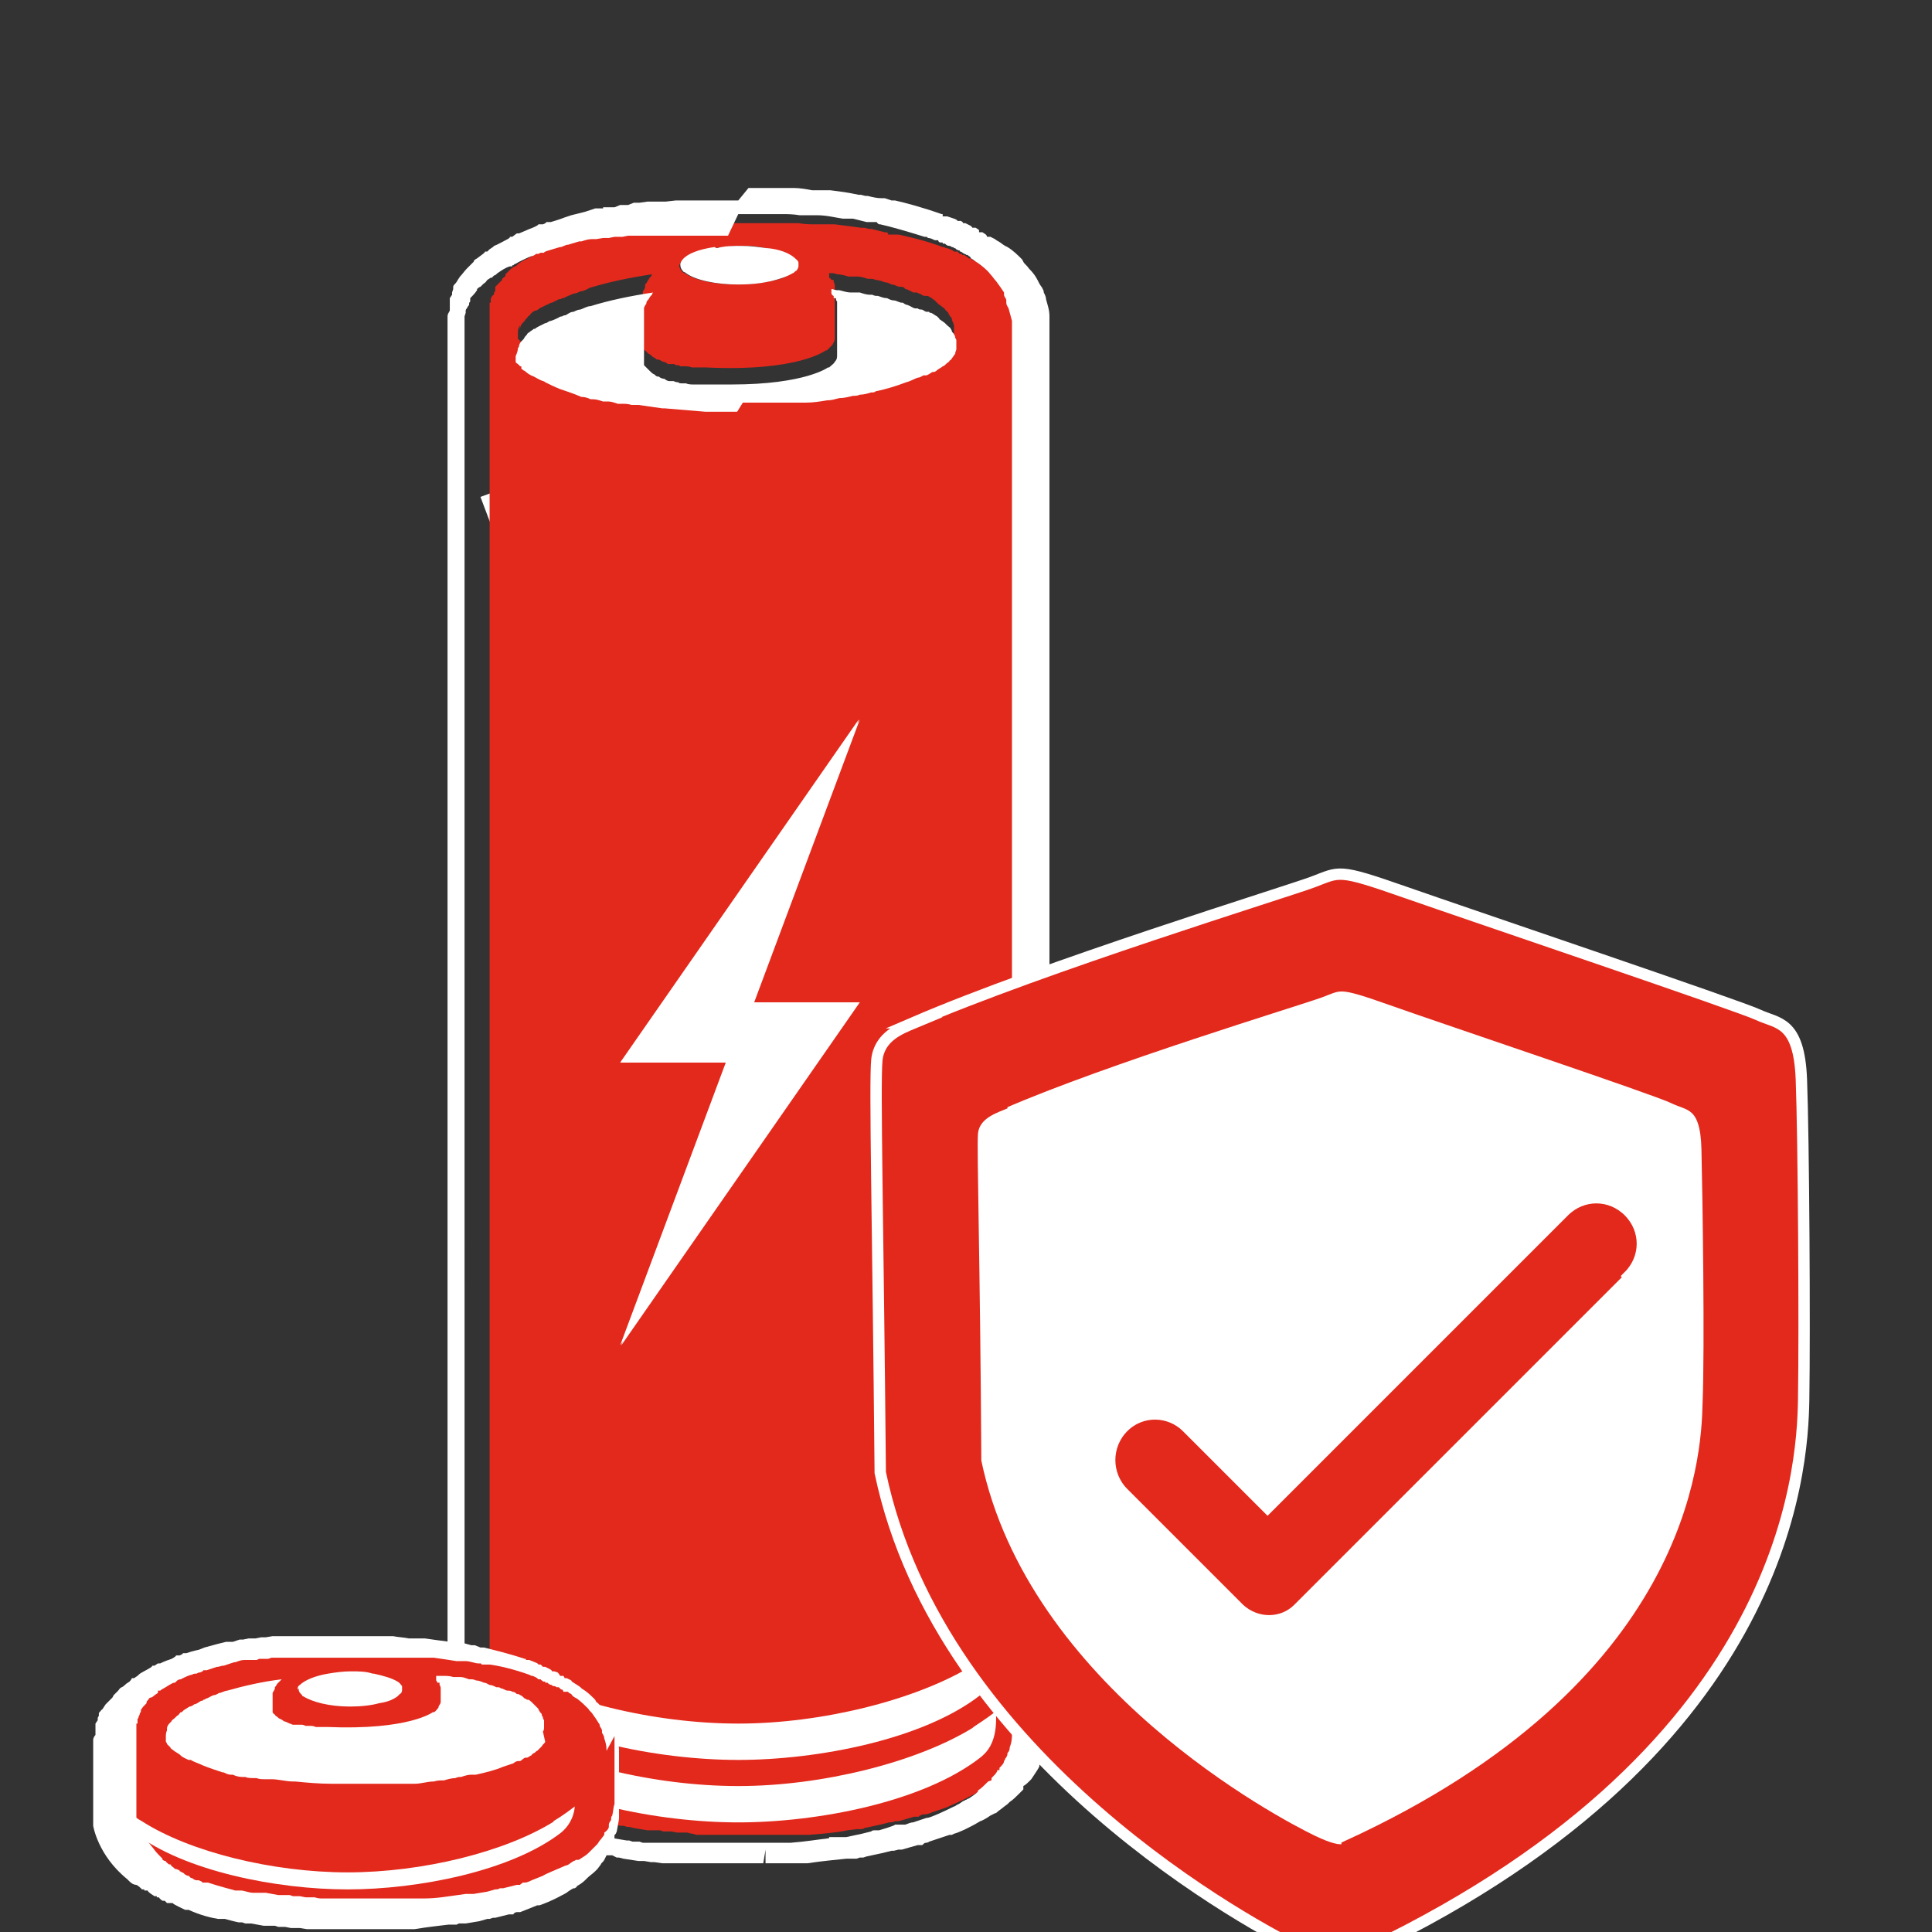
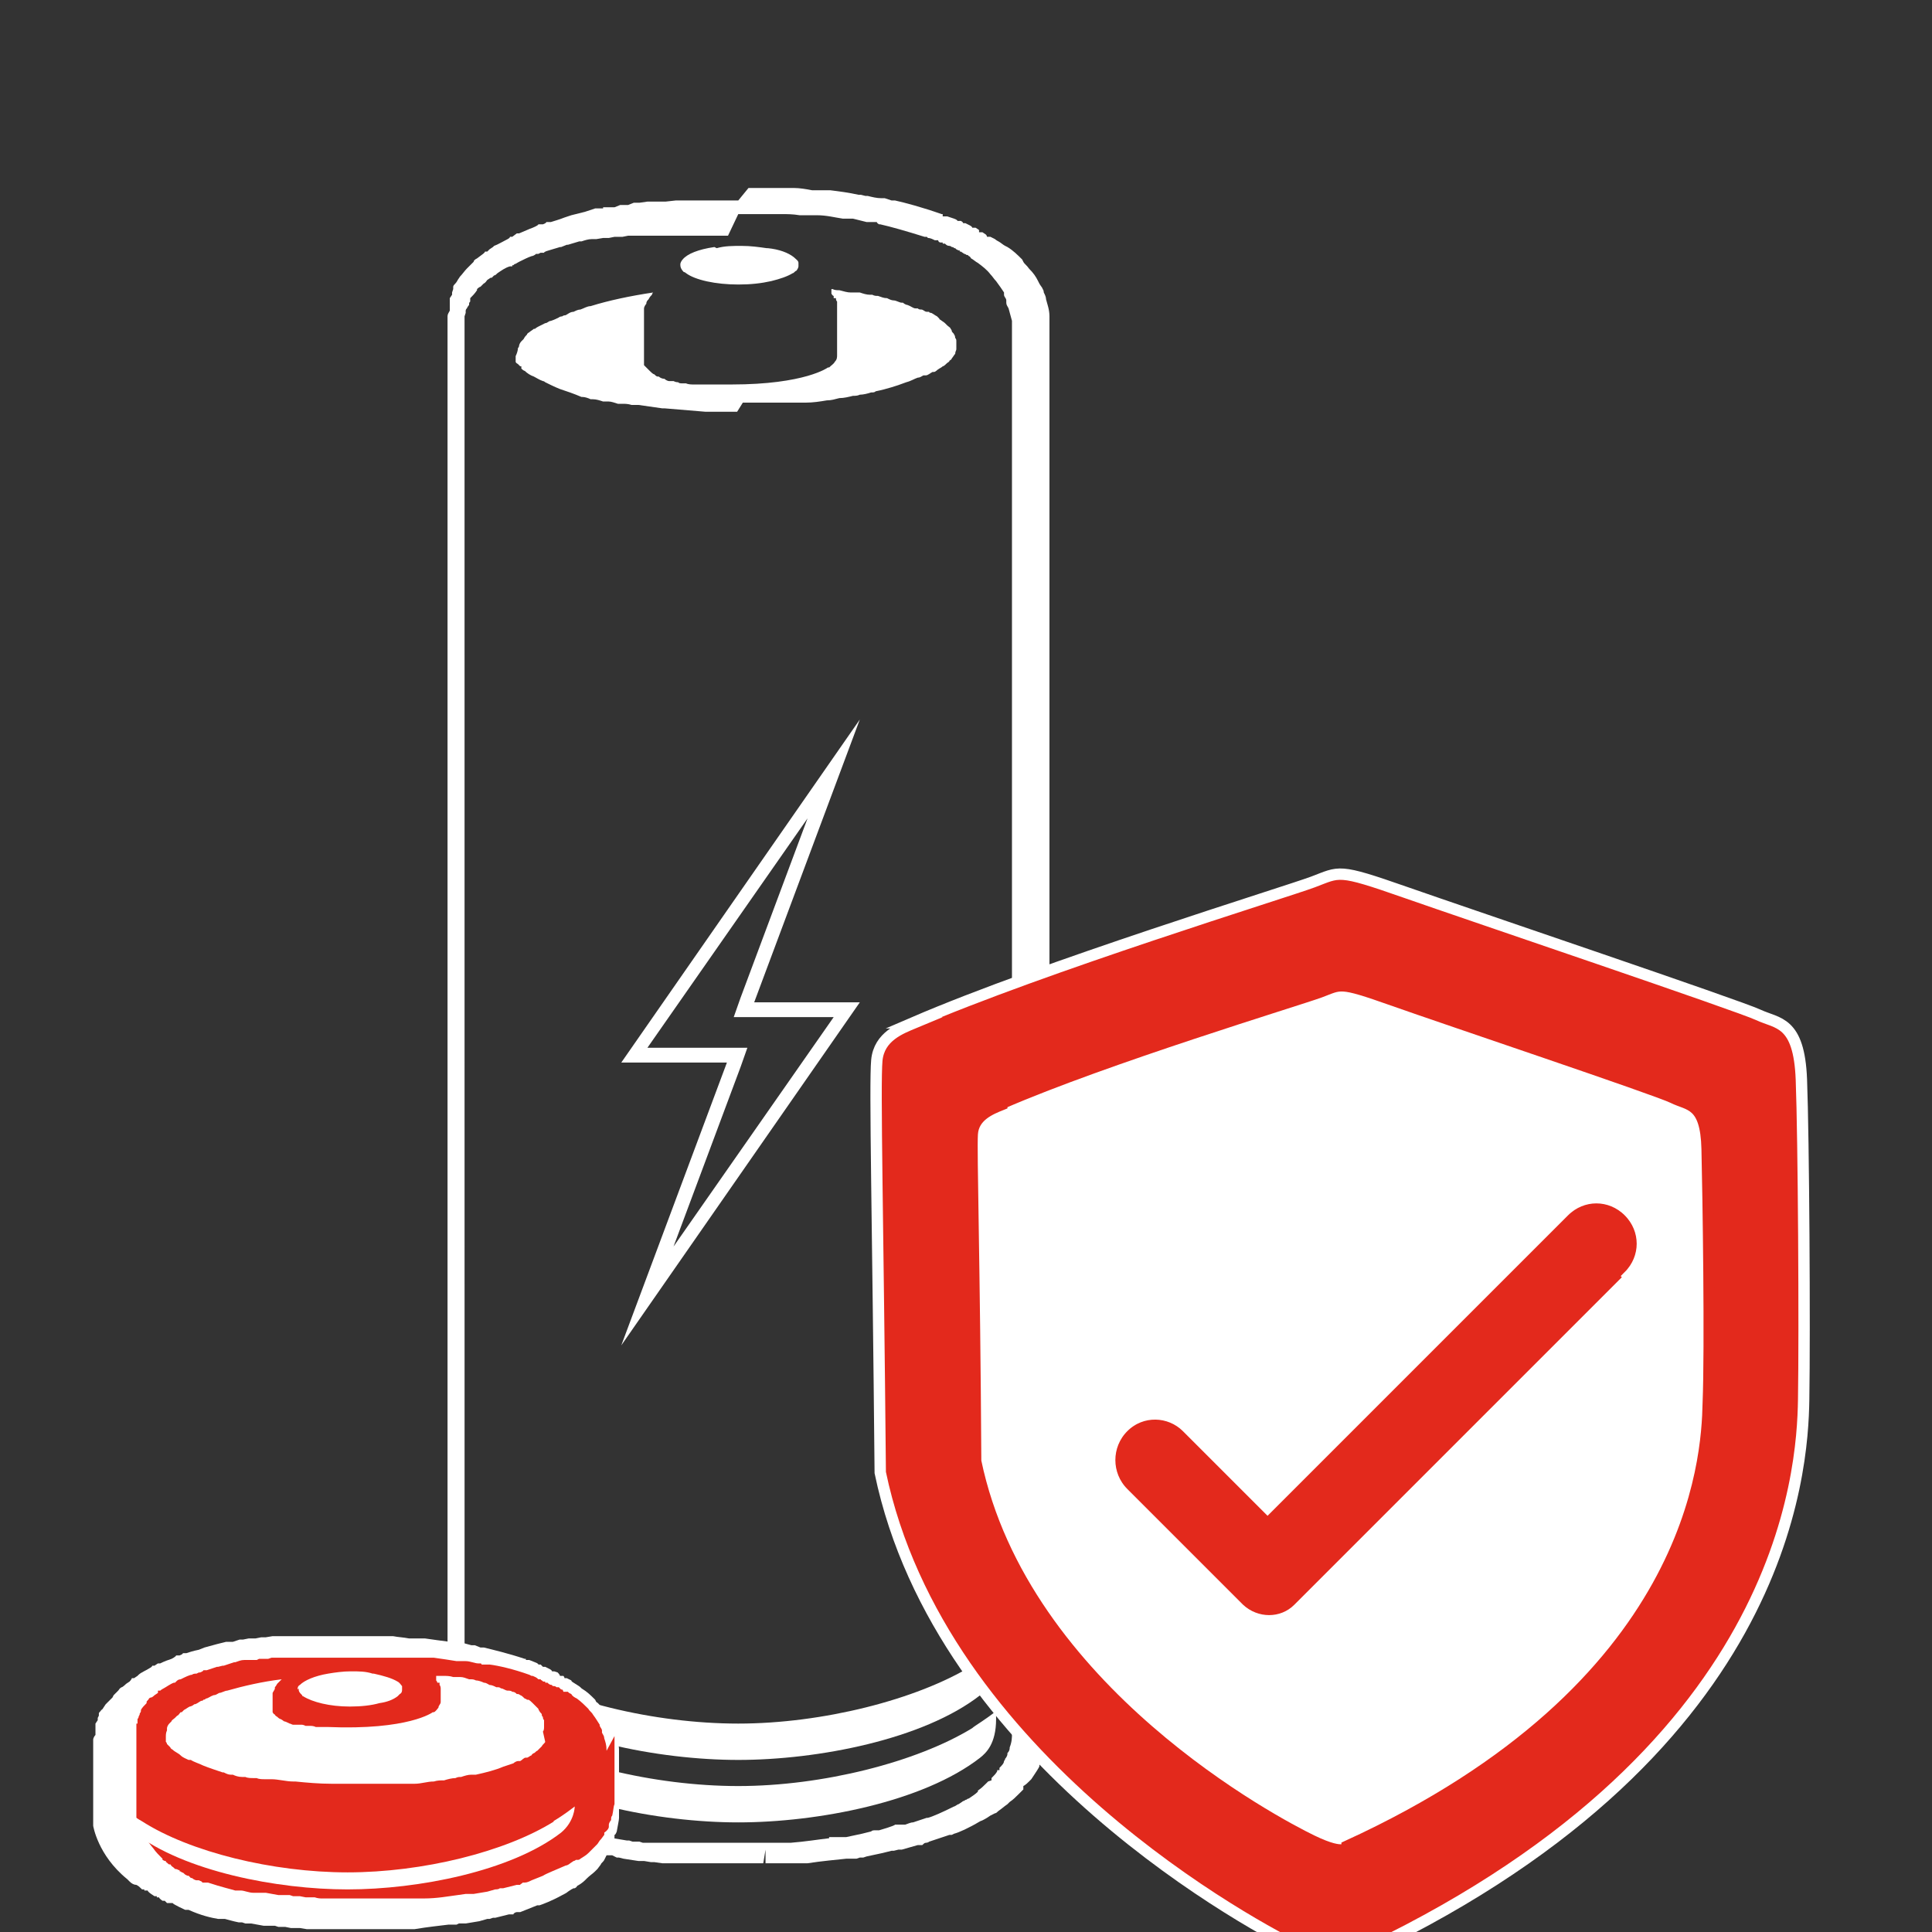
<svg xmlns="http://www.w3.org/2000/svg" preserveAspectRatio="xMidYMid slice" width="2px" height="2px" id="Calque_1" version="1.1" viewBox="0 0 170.1 212.6">
  <rect x="0" y="0" width="170.1" height="212.6" fill="#333333" stroke="none" />
  <defs>
    <style>
      .st0, .st1 {
        fill: #fff;
      }

      .st0, .st2 {
        fill-rule: evenodd;
      }

      .st3 {
        stroke: #fff;
      }

      .st3, .st1 {
        stroke-miterlimit: 10;
      }

      .st3, .st2 {
        fill: #e3291c;
      }

      .st1 {
        stroke: #e3291c;
      }
    </style>
  </defs>
-   <polygon id="Fill-12" class="st2" points="65.5 156.6 50.4 145.6 49 157.2 65.5 156.6" />
-   <path id="Fill-19" class="st0" d="M51.3,61.7l-9,3.3,2.5,6.6,15.2,1h9.5c0,0,5-4.6,5-4.6,0,0,1.2-2.2.6-2.3-.6-.1-10.8-4.2-10.8-4.2l-8.8-1.5-4.3,1.7Z" />
-   <polygon id="Fill-20" class="st0" points="51.3 164.1 82.4 164.1 82.4 75.9 51.3 75.9 51.3 164.1" />
-   <path id="Fill-21" class="st2" d="M54.6,139.7l9.3-24.9h-9.3l21-30.2-9.3,24.9h9.3l-21,30.2ZM45.7,50.3s0,0,0,0c0,0,0-.1.1-.2,0,0,0,0,0,0,0-.1.1-.3.2-.4,0,0,0,0,0,0,0,0,.1-.1.2-.2,0,0,0,0,0,0,0-.1.2-.2.3-.4s0,0,0,0c0,0,.2-.1.2-.2,0,0,0,0,0,0,.1-.1.2-.2.4-.3,0,0,0,0,.1,0,0,0,.2-.1.3-.2.2-.1.4-.2.6-.3.1,0,.3-.2.5-.2.2-.1.4-.2.6-.3,0,0,.2,0,.3-.1,0,0,.2,0,.3-.1.2-.1.5-.2.7-.3.2,0,.4-.1.6-.2.3,0,.6-.2.8-.3,1.6-.5,3.5-.9,5.5-1.2,0,0,0,.1-.1.2,0,0,0,0-.1.1,0,0,0,0,0,0,0,0,0,0,0,0,0,0-.1.2-.2.3,0,.1-.1.2-.2.3h0c0,.1,0,.1,0,.1,0,0,0,0,0,0,0,0,0,0,0,0h0c0,0,0,0,0,.1,0,.1-.1.3-.2.4,0,0,0,.1,0,.2,0,0,0,0,0,0,0,0,0,.1,0,.2t0,0c0,0,0,.1,0,.2,0,.2,0,.4,0,.6,0,0,0,0,0,0h0s0,0,0,0v3.3c0,.1,0,.2,0,.3,0,0,0,.2,0,.2,0,0,0,0,0,0,0,0,0,0,0,0,0,.1.2.2.3.3,0,0,.1.1.2.2,0,0,0,0,0,0,0,0,0,0,0,0,.1,0,.3.2.4.3.1,0,.2.1.3.2,0,0,0,0,.1,0,.2,0,.4.2.5.2.1,0,.3.1.4.2,0,0,0,0,.1,0,.1,0,.2,0,.3,0,.1,0,.2,0,.3.1.2,0,.3,0,.4.1.1,0,.2,0,.3,0,.2,0,.5,0,.7.1.2,0,.3,0,.5,0,.1,0,.2,0,.4,0,.1,0,.2,0,.3,0,8.2.4,10.6-1.5,10.6-1.5,0,0,0,0,0,0,0,0,0,0,0,0,0,0,0,0,.1,0,.2-.2.3-.3.5-.5,0,0,0,0,0,0,.1-.2.2-.4.2-.5h0v-3.3c0-.1,0-.3,0-.5,0,0,0,0,0,0,0,0,0-.2,0-.3,0,0,0,0,0,0,0,0,0-.2,0-.3,0,0,0-.1,0-.2,0,0,0,0,0-.1,0,0,0-.2-.1-.3,0,0,0,0,0,0v-.2c-.1,0-.2,0-.2,0,0,0,0,0,0,0,0,0,0,0,0,0,0,0,0-.1-.2-.2,0,0,0,0,0-.1v-.3c-.1,0-.2,0-.3,0,0,0,.2,0,.3,0,0,0,0,0,0,0,0,0,0,0,.1,0,.2,0,.4,0,.6.1.3,0,.7.1,1,.2,0,0,.2,0,.3,0,.2,0,.3,0,.5,0,.3,0,.6.1.9.2,0,0,.1,0,.2,0,.2,0,.3,0,.5.1.3,0,.5.1.8.2,0,0,0,0,0,0,.2,0,.4.1.6.2.3,0,.5.2.7.2,0,0,0,0,0,0,0,0,0,0,.1,0,.1,0,.3,0,.4.2.2,0,.5.2.7.3,0,0,.1,0,.2,0,0,0,0,0,0,0,.1,0,.2,0,.3.1,0,0,0,0,0,0,.2,0,.3.2.5.2,0,0,0,0,.1,0,0,0,0,0,.1,0,0,0,.2,0,.2.1.2,0,.3.2.5.3,0,0,0,0,0,0,0,0,.1.1.2.2,0,0,0,0,.1.1.1.1.3.2.4.3,0,0,.2.1.2.2,0,0,0,0,0,0,.1.1.2.2.3.3,0,0,0,0,0,0,0,0,0,.1.1.2,0,0,0,0,0,0,0,.1.2.2.2.3,0,0,0,0,0,0,0,0,0,.2.1.3,0,.1.1.2.1.4,0,.1,0,.2,0,.3,0,.1,0,.2,0,.4,0,.1,0,.3-.1.4,0,0,0,0,0,0,0,.1-.2.3-.3.4,0,0,0,0,0,0,0,0,0,0,0,0,0,0-.1.1-.2.2,0,0-.2.1-.2.2,0,0,0,0,0,0,0,0,0,0,0,0,0,0,0,0,0,0-.1,0-.3.2-.4.3,0,0-.2.1-.3.2-.1,0-.3.2-.5.3,0,0,0,0,0,0,0,0,0,0,0,0,0,0,0,0,0,0,0,0,0,0-.1,0,0,0,0,0,0,0,0,0,0,0,0,0-.2.1-.4.2-.6.3,0,0-.1,0-.2,0-.2,0-.3.1-.5.2-.3.1-.6.3-1,.4-.8.3-1.7.6-2.7.8-.2,0-.3,0-.4.1-.3,0-.7.2-1,.2-.2,0-.4,0-.6.1-.4,0-.8.1-1.2.2,0,0,0,0,0,0-.3,0-.7.1-1.1.2-.6,0-1.3.2-1.9.2-.2,0-.3,0-.5,0-.3,0-.7,0-1,0-.1,0-.2,0-.3,0,0,0-.1,0-.2,0-.3,0-.6,0-.8,0-.1,0-.3,0-.4,0h0c-.3,0-.5,0-.8,0-.4,0-.8,0-1.2,0-.1,0-.2,0-.3,0h0c0,0-.1,0-.2,0-.3,0-.6,0-.9,0-.6,0-1.1,0-1.7,0,0,0,0,0,0,0-1.3,0-2.5-.1-3.6-.3,0,0-.1,0-.2,0-.7,0-1.4-.2-2.1-.3,0,0-.2,0-.3,0-.1,0-.2,0-.3,0-.3,0-.5,0-.8-.1-.1,0-.3,0-.4,0-.3,0-.5,0-.8-.2,0,0-.1,0-.2,0,0,0-.2,0-.3,0-.3,0-.6-.1-.9-.2,0,0,0,0-.1,0,0,0,0,0-.1,0-.2,0-.5-.1-.7-.2,0,0-.1,0-.2,0-.7-.2-1.4-.4-1.9-.7-.5-.2-.9-.4-1.3-.6,0,0-.1,0-.2-.1-.3-.1-.5-.3-.8-.4-.3-.2-.6-.3-.8-.5,0,0-.2-.2-.3-.2,0,0,0,0,0,0,0,0,0,0-.1-.1,0,0-.1-.2-.2-.2,0,0-.1-.2-.2-.2,0,0,0-.1,0-.2,0,0,0,0,0,0,0,0,0,0,0,0,0,0,0,0,0,0,0,0,0,0,0,0,0,0,0,0,0-.1,0,0,0-.2,0-.2,0-.2,0-.5.2-.7h0ZM59.9,44.6c0-.2,0-.3.2-.4.4-.5,1.4-.9,2.8-1.1.1,0,.2,0,.3,0,0,0-.2,0-.3,0,.7-.1,1.5-.2,2.3-.2.8,0,1.5,0,2.2.2,0,0,0,0,.1,0,1,.2,1.8.5,2.3.8.2.2.3.3.4.5,0,0,0,.2,0,.3,0,0,0,0,0,0,0,.2-.1.3-.2.4,0,0-.2.2-.3.2,0,0,0,0,0,0,0,0,0,0,0,0-.4.3-1.1.6-1.9.7-.8.2-1.9.3-2.9.3-2,0-3.8-.4-4.6-1,0,0,0,0,0,0,0,0-.1,0-.2-.1-.2-.2-.3-.4-.3-.6,0,0,0,0,0,0h0s0,0,0-.1c0,0,0,0,0,0h0ZM90.8,50.5h0s0-.1,0-.1c0-.4-.1-.8-.3-1.1,0-.2-.1-.4-.2-.5,0,0,0-.1,0-.2,0-.1-.1-.3-.2-.5h0s0-.2,0-.2c-.2-.3-.4-.6-.7-1-.2-.2-.3-.4-.5-.5h0s0,0,0,0h0s0,0,0,0h0c-.3-.4-.7-.7-1.1-1h0s0,0,0,0c-.2-.1-.4-.3-.6-.4-.1,0-.2-.1-.3-.2h0c0,0-.1-.1-.1-.1,0,0-.1,0-.2-.1h-.3c0-.1-.1-.2-.1-.2h0s0,0,0,0h0s-.1-.1-.1-.1c0,0-.2,0-.2-.1h0s-.1,0-.1,0h-.1c0-.1-.2-.1-.2-.2h-.2c-.2-.2-.3-.2-.4-.3h-.2c0,0,0-.1,0-.1h-.2c-.1-.1-.2-.2-.2-.2h-.3c-.2-.2-.4-.2-.6-.3h-.1s-.2-.1-.2-.1h0s0,0,0,0h-.1c-1.6-.6-3-.9-3.9-1.1h-.1s-.2,0-.2,0h-.6c0-.1-.1-.2-.1-.2h-.2c-.4-.1-.8-.2-1.2-.3h-.2s-.4-.1-.4-.1h-.1s0,0,0,0h-.2c-.7-.1-1.5-.2-2.3-.3h-.5s-.1,0-.1,0c-.3,0-.6,0-1,0-.5,0-1,0-1.6-.1h0c-.5,0-1,0-1.6,0h-.2s-1.4,0-1.4,0h-.6c-.3,0-.7,0-1,0h-.3c-.4,0-.8,0-1.2,0h-.2s-.3,0-.3,0h-.3s0,0,0,0h-.2s-.1,0-.1,0c-.4,0-.8,0-1.2,0h-.2s0,0,0,0h0s0,0,0,0h-.1s0,0,0,0h-.1s-.1,0-.1,0c-.3,0-.6,0-.9,0h-.2s-.3,0-.3,0h-.2s0,0,0,0h-.2s-.2,0-.2,0h-.1s-.2,0-.2,0h-.1s-.1,0-.1,0c-.2,0-.5,0-.7,0h-.2s-.3,0-.3,0h-.5c0,0-.3.1-.3.1h-.2s-.2,0-.2,0h-.1s-.5.1-.5.1h-.2s-.2,0-.2,0h-.1s-.6.1-.6.1h0s0,0,0,0h0s-.2,0-.2,0h-.2s0,0,0,0h0c-.3,0-.6.1-.9.2h-.2s-1,.3-1,.3h-.1s-.5.2-.5.2h-.1c-.4.2-.7.3-1,.4h-.4c0,.1-.3.2-.3.2h-.2c0,0-.2.1-.2.1-.2,0-.3.1-.4.2-.3.1-.7.3-1.1.5h0s0,0,0,0c-.2,0-.3.1-.4.2h-.1c0,0-.1.1-.1.1h0s-.2.1-.2.1c-.3.2-.8.4-1.1.6h0s0,0,0,0h0c0,0-.2.1-.3.2l-.2.2h0s-.1,0-.1,0h0s0,0,0,0l-.3.2s-.2.2-.3.3h0s0,0,0,0c0,0-.1.1-.2.2h0s0,.1,0,.1h0c0,.1-.2.2-.3.3h0s0,.1,0,.1c-.2.2-.4.4-.6.6h0s0,.1,0,.1h0c0,0,0,.2,0,.2h0c0,0,0,.1-.1.2h0c0,.2-.1.3-.2.3h0s0,0,0,0h0s0,0,0,0h0c0,0,0,.2-.1.2h0c0,0,0,.1,0,.1,0,0,0,0,0,.1v.2c-.1,0-.1,0-.1,0h0c0,.1,0,.1,0,.1h0c0,0,0,.1,0,.1h0c0,0,0,0,0,0h0s0,0,0,0c0,0,0,.1,0,.2,0,0,0,.1,0,.2,0,.2,0,.3,0,.4,0,0,0,0,0,0h0c0,.1,0,.2,0,.2h0s0,0,0,0c0,0,0,0,0,0h0v.7c0,0,0,.1,0,.2v124.7h.2c0,0,0,.3,0,.3h0s0,0,0,0c0,0,0,.2,0,.3h0s0,0,0,0v.2c0,0,0,0,0,0h0s0,.1,0,.1h0s0,0,0,0h0c0,0,0,.2,0,.2h0s0,0,0,0h0c0,.1,0,.2,0,.2,0,0,0,0,.1.2,0,0,0,0,0,.1h0s0,.1,0,.1h0s0,.1,0,.1h0c0,0,0,.1,0,.1,0,.1.2.2.2.3h0s0,0,0,0h0s0,0,0,0h0s0,0,0,0h0s0,0,0,0h0c0,.1,0,.2,0,.2,0,0,0,0,0,0h0c0,0,.5.6.5.6l.5.5h0s0,0,0,0h0s.1.1.1.1c0,0,.1,0,.2.1,0,0,0,0,.1.1h0s.1.1.1.1c.1,0,.3.2.4.3h.2c.1.2.2.3.3.3h0s0,0,0,0h0s0,0,0,0h0s.2.2.2.2c.1,0,.2.1.3.2h.1c0,0,0,.1,0,.1,0,0,.2,0,.2.1.1,0,.3.1.4.2h0s0,0,0,0h0s.2.1.2.1h0s0,0,0,0h.2c0,0,.3.2.3.2h.1c.2.1.3.2.5.3h0s0,0,0,0h0s0,0,0,0h0s0,0,.1,0h.1c.2.1.3.2.4.2h.2c0,0,0,.1,0,.1,0,0,.2,0,.3,0h0s.2,0,.2,0h0c1.3.5,2.4.7,2.8.8h.1s.1,0,.1,0h.2s0,0,0,0h0s.3,0,.3,0c.4,0,.8.2,1.3.3h0s0,0,0,0h.3c0,0,.3.1.3.1h.2s.4.1.4.1l1.2.2h.2s.3,0,.3,0h.6c0,0,.3.1.3.1h.7c0,0,.5.1.5.1h0s0,0,0,0h.9c.3.1.6.1.8.2h.2c.2,0,.5,0,.7,0h.2s.2,0,.2,0h1c.7,0,1.4,0,2.1,0h.4s.7,0,.7,0h.5s.2,0,.2,0h.3s0,0,0,0h0s0,0,0,0h0s0,0,0,0h0c0,0,.1,0,.2,0h.4s.9,0,.9,0h.6s.1,0,.1,0h0c.4,0,.8,0,1.2,0,1.3-.1,2.5-.2,3.4-.4h0s0,0,0,0h0s.8-.1.8-.1h.2s0,0,0,0h0c.2,0,.4,0,.5-.1l1.4-.3.8-.2h0c.2,0,.3,0,.5-.1h.1s.2,0,.2,0l1.4-.4h.4c0-.1.2-.1.3-.2,0,0,.1,0,.2,0,.2,0,.5-.1.7-.2l1.2-.4h0s0,0,0,0h0s0,0,0,0h0c.4-.2,1.2-.5,2.3-1.1h0s0,0,0,0c.1,0,.3-.2.4-.2l.3-.2c0,0,.1,0,.2-.1,0,0,.1,0,.2-.1,0,0,.1,0,.2-.1.3-.2.5-.4.8-.5h0c0,0,0,0,0,0h0c.2-.3.5-.5.7-.7,0,0,.1-.1.2-.2h.2c0-.1,0-.3,0-.3.2-.2.3-.4.5-.6h0s0-.1,0-.1h0s.1-.2.1-.2c.2-.2.3-.4.4-.6,0,0,0-.2.1-.2h0c0,0,0,0,0,0h0s0,0,0,0c0-.1.1-.3.2-.4h0c0,0,0-.1,0-.1,0-.2.1-.4.2-.5.1-.5.2-.9.2-1.2v-.2s0,0,0,0h0V51.1c0-.2,0-.4,0-.7h0Z" />
  <path id="Fill-22" class="st0" d="M57,113.5l14.1-20.2-5.9,15.8-.6,1.7h8.8l-14.1,20.2,5.9-15.8.6-1.7h-8.8ZM65,38.9h-1s-.2,0-.2,0c-.4,0-.8,0-1.2,0h-.2s-.3,0-.3,0h-.3s0,0,0,0h-.3s-1.2,0-1.2,0h-.2s-.3,0-.3,0h-.3s-.9.1-.9.1h-.5s0,0,0,0h-.2s-.4,0-.4,0h-.3s0,0,0,0h-.2s-.7.1-.7.1h-.5c0,0-.5.2-.5.2h-.3s0,0,0,0h-.4c0,0-.5.2-.5.2h0s-.3,0-.3,0h-.7c0,.1,0,.1,0,.1h-.2s-.2,0-.2,0h-.3c0,0-.9.3-.9.3l-1.2.3-.6.2c-.5.2-.9.3-1.2.4h-.4c0,.1-.3.2-.3.2h-.4c0,.1-.5.3-.5.3-.3.1-.7.3-1.2.5h-.2c0,0-.4.3-.4.3h-.2c0,.1-.2.2-.2.2-.4.2-.9.5-1.2.6h0s-.1.1-.1.1l-.3.2-.2.2h-.2c0,.1-.3.3-.3.3,0,0-.4.3-.4.3-.2.1-.3.2-.3.3-.2.2-.3.3-.4.4h0s-.2.2-.2.2c-.2.2-.4.5-.6.7h0c0,0-.2.3-.2.3,0,0-.1.2-.2.3-.1.1-.2.2-.2.3h0s0,.2,0,.2h0s-.1.3-.1.3h0s0,.2,0,.2l-.2.3v.2c0,0,0,0,0,0h0c0,0,0,.1,0,.1h0c0,0,0,.3,0,.3h0c0,0,0,.2,0,.2v.3c-.1.2-.2.3-.2.5h0s0,0,0,0v.2s0,0,0,0v.3s0,.7,0,.7v123.8s0,1.1,0,1.1v.8l.4.2h0c0,.1,0,.1,0,.1h0c0,.1.1.4.1.4,0,0,0,.1,0,.2h0c0,0,0,.1,0,.1h0c0,.1,0,.1,0,.1,0,0,0,.1,0,.2h0s0,0,0,0v.2c.1,0,.2,0,.2.1h0c0,0,.1.2.1.2v.2c0,0,.2,0,.2,0,0,.1.2.3.3.4h0c0,0,.4.5.4.5l.5.5.5.5.4.4h.2c0,0,0,.1,0,.1.3.2.5.3.6.4.2.1.3.2.4.3h0s.2.1.2.1l.7-1-.5,1.1h0s.3.2.3.2l.3.2.4.2h.2c0,.1,0,.1,0,.1h.2c0,.1.4.3.4.3l.7-1-.5,1.1h.3c0,.1,0,.1,0,.1h.2c0,.1.4.3.4.3l1.2.5h0s.1,0,.1,0h.2c0,.1.1.1.1.1,1.3.4,2.3.7,2.9.9h0s.2,0,.2,0h0s.2,0,.2,0h.3c.4.2.8.3,1.3.3h.4c0,0,.4.2.4.2h.2s.4.1.4.1l1.3.2h0s.2,0,.2,0h.3s.6.1.6.1h.3s.7.1.7.1h.6c0,0,0,0,0,0h.2s.8,0,.8,0h.7c0,0,.3,0,.3,0,.3,0,.5,0,.7,0h.2s.2,0,.2,0h1c.7,0,1.4,0,2.1,0h.4s.7,0,.7,0h.5s0,0,0,0h.2s.3,0,.3,0l.2-1.2v1.2h.2s.4,0,.4,0h.9s.7,0,.7,0h.2s.4,0,.4,0h.9c1.3-.2,2.5-.3,3.4-.4h.1s.1,0,.1,0h.7c0,0,.3-.1.3-.1h.3c0,0,.3-.1.3-.1l1.4-.3.8-.2h.2c0,0,.4-.1.4-.1h0s.3,0,.3,0l1.4-.4h.4c.1-.1.2-.2.3-.2,0,0,.2,0,.3-.1l.6-.2,1.2-.4h0s.1,0,.1,0h.1s.2-.1.2-.1c.4-.1,1.3-.5,2.3-1.1.3-.1.4-.2.6-.3l.3-.2h0s.2-.1.2-.1h0s.2-.1.2-.1c.1,0,.2-.1.3-.2.3-.2.5-.4.8-.6h0s.2-.2.2-.2c.3-.2.5-.4.8-.7,0,0,.1-.1.2-.2h0c0,0,.2-.2.2-.2v-.3c.2-.1.4-.3.5-.4h0s.2-.2.2-.2h0c0,0,.2-.3.2-.3.2-.3.4-.6.5-.8,0-.2.1-.3.2-.4.1-.2.2-.4.3-.6v-.3c.1,0,.2-.4.2-.4.2-.6.2-1.1.2-1.4v-.3s0-123.4,0-123.4h0s0-.3,0-.3c0-.2,0-.4,0-.6,0-.6-.2-1.1-.3-1.5,0-.2-.1-.4-.2-.6,0,0,0-.2-.1-.3,0-.1-.2-.3-.3-.5h0s-.1-.2-.1-.2c-.2-.4-.4-.7-.8-1.1-.2-.3-.4-.4-.5-.6h0c0,0-.1-.2-.1-.2-.4-.4-.8-.8-1.3-1.1h0s-.2-.1-.2-.1c-.2-.1-.4-.3-.6-.4,0,0-.2-.1-.3-.2h0s-.2-.1-.2-.1h0s-.2-.1-.2-.1h-.3c0-.1-.1-.2-.1-.2l-.3-.2h-.3c0-.1,0-.2,0-.2l-.3-.2h-.3c0-.1-.2-.2-.2-.2l-.4-.2h-.2c0-.1-.2-.2-.2-.2h-.3c0-.1-.3-.2-.3-.2l-.6-.2h-.4c0-.1,0-.2,0-.2h-.1c-1.7-.6-3.2-1-4.1-1.2h-.3c0,0-.6-.2-.6-.2h0s-.3,0-.3,0c-.4,0-.8-.1-1.2-.2h-.2s-.4-.1-.4-.1h-.2c-.9-.2-1.7-.3-2.5-.4h-.5s-.3,0-.3,0h-.8c-.5-.1-1.1-.2-1.6-.2-.6,0-1.1,0-1.7,0h-1.6s-.5,0-.5,0h-.2ZM75.7,84.6l-21,30.2h9.3l-9.3,24.9,21-30.2h-9.3l9.3-24.9h0ZM65.4,56.7h0c.1,0,.2,0,.3,0,.4,0,.8,0,1.2,0,.3,0,.6,0,.8,0h0c.1,0,.3,0,.4,0,.3,0,.6,0,.8,0,0,0,.1,0,.2,0,.1,0,.2,0,.3,0,.4,0,.7,0,1,0,.2,0,.3,0,.5,0,.7,0,1.3-.1,1.9-.2.4,0,.7-.1,1.1-.2,0,0,0,0,0,0,.4,0,.8-.1,1.2-.2.2,0,.4,0,.6-.1.3,0,.7-.1,1-.2.2,0,.3,0,.4-.1,1-.2,1.9-.5,2.7-.8.4-.1.7-.3,1-.4.2,0,.3-.1.5-.2,0,0,.1,0,.2,0,.2,0,.4-.2.6-.3,0,0,0,0,0,0,0,0,0,0,0,0,0,0,.1,0,.1,0,0,0,0,0,0,0,0,0,0,0,0,0,0,0,0,0,0,0,.2,0,.3-.2.5-.3,0,0,.2-.1.3-.2.1,0,.3-.2.4-.3h0s0,0,0,0c0,0,0,0,0,0,0,0,.2-.1.2-.2,0,0,.2-.1.2-.2,0,0,0,0,0,0,0,0,0,0,0,0,.1-.1.2-.3.3-.4,0,0,0,0,0,0,0-.2.1-.3.1-.4,0-.1,0-.2,0-.4,0-.1,0-.2,0-.3,0-.1,0-.2-.1-.3,0,0,0-.2-.1-.3,0,0,0,0,0,0,0-.1-.2-.2-.2-.3,0,0,0,0,0,0,0,0,0-.1-.1-.2,0,0,0,0,0,0,0-.1-.2-.2-.3-.3,0,0,0,0,0,0,0,0-.1-.1-.2-.2-.1-.1-.3-.2-.4-.3,0,0-.1,0-.1-.1,0,0-.1-.1-.2-.2,0,0,0,0,0,0-.2-.1-.3-.2-.5-.3,0,0-.2,0-.2-.1,0,0,0,0-.1,0,0,0,0,0-.1,0-.2,0-.3-.2-.5-.2,0,0,0,0,0,0-.1,0-.2,0-.3-.1,0,0,0,0,0,0,0,0-.1,0-.2,0-.2,0-.4-.2-.7-.3-.1,0-.3-.1-.4-.2,0,0,0,0-.1,0,0,0,0,0,0,0-.2,0-.5-.2-.7-.2-.2,0-.4-.1-.6-.2,0,0,0,0,0,0-.3,0-.5-.1-.8-.2-.2,0-.3,0-.5-.1,0,0-.1,0-.2,0-.3,0-.6-.1-.9-.2-.2,0-.3,0-.5,0,0,0-.2,0-.3,0-.3,0-.6-.1-1-.2-.2,0-.4,0-.6-.1,0,0,0,0-.1,0,0,0,0,0,0,0,0,0-.2,0-.3,0,.1,0,.2,0,.3,0v.3s0,0,0,.1c0,0,.1.2.2.2,0,0,0,0,0,0,0,0,0,0,0,0,0,0,0,0,0,0v.2c.1,0,.1,0,.2,0,0,.1,0,.2.1.3,0,0,0,0,0,.1,0,0,0,.1,0,.2,0,0,0,.2,0,.3,0,0,0,0,0,0,0,.1,0,.2,0,.3,0,0,0,0,0,0,0,.2,0,.4,0,.5v3.3h0c0,.2,0,.4-.2.6,0,0,0,0,0,0-.1.2-.3.3-.5.5,0,0,0,0-.1,0,0,0,0,0,0,0,0,0,0,0,0,0,0,0-2,1.5-8.5,1.5s-1.3,0-2.1,0c-.1,0-.2,0-.3,0-.1,0-.2,0-.4,0-.2,0-.3,0-.5,0-.2,0-.5,0-.7-.1-.1,0-.2,0-.3,0-.2,0-.3,0-.4-.1-.1,0-.2,0-.4-.1-.1,0-.2,0-.3,0,0,0,0,0-.1,0-.1,0-.3-.1-.4-.2-.2,0-.4-.1-.5-.2,0,0,0,0-.1,0-.1,0-.2-.1-.3-.2-.1,0-.3-.2-.4-.3,0,0,0,0,0,0s0,0,0,0c0,0-.1-.1-.2-.2,0,0-.2-.2-.3-.3,0,0,0,0,0,0,0,0,0,0,0,0,0,0,0-.2,0-.2,0-.1,0-.2,0-.3v-3.3h0c0,0,0,0,0,0,0-.2,0-.4,0-.6,0,0,0-.1,0-.2t0,0c0,0,0-.1,0-.2,0,0,0,0,0,0,0,0,0-.2,0-.2,0-.1.1-.3.2-.4,0,0,0,0,0,0h0s0,0,0,0c0,0,0,0,0,0,0,0,0,0,0,0h0c0-.2.1-.3.2-.4,0,0,.1-.2.2-.3,0,0,0,0,0,0,0,0,0,0,0,0,0,0,0,0,.1-.1,0,0,0-.1.1-.2-2,.3-3.9.7-5.5,1.2-.3,0-.6.2-.9.3-.2,0-.4.1-.6.2-.3,0-.5.2-.7.3,0,0-.2,0-.3.1,0,0-.2,0-.3.1-.2.1-.4.2-.7.3-.2,0-.3.2-.5.2-.2.1-.4.2-.6.3,0,0-.2.1-.3.2,0,0,0,0-.1,0-.1.1-.3.2-.4.3,0,0,0,0,0,0,0,0-.2.1-.2.2,0,0,0,0,0,0-.1.1-.2.2-.3.4,0,0,0,0,0,0,0,0-.1.1-.2.2,0,0,0,0,0,0-.1.1-.2.3-.2.4,0,0,0,0,0,0,0,0,0,.1-.1.2,0,0,0,0,0,0,0,.2-.1.5-.2.7,0,0,0,.2,0,.2,0,0,0,0,0,.1,0,0,0,0,0,0,0,0,0,0,0,0,0,0,0,0,0,0,0,0,0,0,0,0,0,0,0,.1,0,.2,0,0,0,.1.2.2,0,0,.1.1.2.2h.1c0,.2,0,.2,0,.2,0,0,.2.2.3.2.2.2.5.4.8.5.2.1.5.3.8.4,0,0,.1,0,.2.1.4.2.8.4,1.3.6.6.2,1.2.4,1.9.7,0,0,0,0,.1,0,.2,0,.5.1.7.2,0,0,0,0,.1,0,0,0,0,0,.1,0,.3,0,.6.1.9.2,0,0,.2,0,.3,0,0,0,.1,0,.2,0,.2,0,.5.1.8.2.1,0,.3,0,.4,0,.2,0,.5,0,.8.1.1,0,.2,0,.3,0,0,0,.2,0,.3,0,.7.1,1.4.2,2.1.3,0,0,.1,0,.2,0,1.2.1,2.4.2,3.6.3,0,0,0,0,0,0,.6,0,1.1,0,1.7,0,.3,0,.6,0,.9,0s.1,0,.2,0h0ZM62.9,43c.1,0,.2,0,.3,0-.1,0-.2,0-.3,0-1.4.2-2.4.6-2.8,1.1-.1.1-.2.3-.2.4,0,0,0,0,0,0,0,0,0,0,0,.1h0s0,0,0,0c0,.2.1.4.3.6,0,0,.1,0,.2.1,0,0,0,0,0,0,.8.6,2.6,1,4.6,1h0c1.1,0,2-.1,2.9-.3.8-.2,1.4-.4,1.9-.7,0,0,0,0,0,0,0,0,0,0,0,0,.1,0,.2-.2.3-.2.1-.1.2-.3.2-.4,0,0,0,0,0,0,0-.1,0-.2,0-.3,0-.2-.2-.3-.4-.5-.5-.4-1.3-.7-2.3-.8,0,0,0,0-.1,0-.7-.1-1.4-.2-2.2-.2h0c-.8,0-1.5,0-2.2.2h0ZM65,40.1h.2s.3,0,.3,0h1.5s.2,0,.2,0c.6,0,1.2,0,1.6,0h0c.5,0,1,0,1.6.1.3,0,.7,0,1,0h0s.5,0,.5,0c.9,0,1.6.2,2.3.3h.2s0,0,0,0h.1s.4,0,.4,0h.2c.4.1.8.2,1.2.3h.2s.1,0,.1,0h.6c0,.1.2.2.2.2h.1c.9.2,2.3.6,3.9,1.1h0s0,0,0,0h0s0,0,0,0h.2c0,0,.1.1.1.1.2,0,.4.1.6.2h.3c0,.1.1.2.2.2h.2c0,0,0,.1,0,.1h.2c.1.1.2.2.4.2,0,0,.1,0,.2.1,0,0,.2,0,.2.1h.1c0,0,.1.1.1.1h0c0,0,.2.1.2.1h.1c0,0,0,.1,0,.1h0s0,0,0,0h.1c0,0,.3.2.3.2,0,0,.1,0,.2.1h.1c0,0,.1.1.1.1,0,0,.1,0,.2.2.2.1.4.3.6.4h0c0,0,0,0,0,0,.4.3.8.6,1.1,1h0c0,0,0,0,0,0h0s0,0,0,0h0c.2.2.3.4.5.6.3.4.5.7.7,1h0c0,.1,0,.2,0,.2,0,.2.2.3.2.5,0,0,0,.1,0,.2,0,.2.1.3.2.5.1.4.2.7.3,1.1h0c0,.4,0,.6,0,.8v123.2h0v.4c0,.3,0,.7-.2,1.2,0,.1,0,.3-.2.5h0c0,0,0,.1,0,.1,0,.1-.1.3-.2.4h0s0,0,0,0h0s0,0,0,0c0,0,0,.1-.1.2,0,.2-.2.4-.4.6v.2c-.1,0-.2,0-.2,0h0c0,0,0,.1,0,.1-.1.2-.3.4-.5.6v.2c0,0-.3.1-.3.1,0,0-.1.1-.2.2-.2.2-.4.4-.7.6h0c0,0,0,.1,0,.1h0c-.2.2-.5.4-.8.6,0,0-.1,0-.2.1,0,0-.1,0-.2.1,0,0-.1,0-.2.1l-.3.2c-.1,0-.3.2-.4.2h0s0,0,0,0c-1,.5-1.9.9-2.3,1h0s-.1,0-.1,0h0s0,0,0,0h0s-1.2.4-1.2.4c-.2,0-.4.1-.7.2,0,0-.2,0-.2,0,0,0-.2,0-.3,0h-.4c0,.1-1.4.5-1.4.5h-.2s-.1,0-.1,0c-.2,0-.3,0-.4.1h0s-.8.2-.8.2l-1.4.3c-.2,0-.4,0-.5,0h0s-.2,0-.2,0h-.8c0,.1,0,.1,0,.1h0s0,0,0,0c-.9.1-2.1.3-3.4.4-.4,0-.8,0-1.2,0h0s0,0,0,0h-.1s-.6,0-.6,0h-.9s-.4,0-.4,0c0,0-.1,0-.2,0h-.1s0,0,0,0h0s0,0,0,0h-.3s-.2,0-.2,0h-.4s0,0,0,0h-.8s-.4,0-.4,0c-.7,0-1.4,0-2.1,0h-1s-.2,0-.2,0h-.2c-.2,0-.4,0-.7,0h-.2c-.3,0-.5,0-.8,0h-.9c0,0,0,0,0,0h0s-.6,0-.6,0h-.7c0,0-.3-.1-.3-.1h-.6c0,0-.3-.1-.3-.1h-.2s-1.2-.2-1.2-.2h-.4c0,0-.2-.1-.2-.1h-.3c0,0-.3-.1-.3-.1h0s0,0,0,0c-.5,0-.9-.2-1.3-.3h-.3c0,0,0,0,0,0h0s-.2,0-.2,0h-.1s-.1,0-.1,0c-.4,0-1.4-.3-2.8-.8h0s-.2,0-.2,0h0c0,0-.2,0-.3-.1h-.1s-.2-.1-.2-.1c-.1,0-.2,0-.4-.1h-.1c0,0,0,0-.1,0h0s0,0,0,0h0s0,0,0,0h0c-.2,0-.3-.1-.5-.2h-.1c0,0-.3-.2-.3-.2h-.2c0,0,0-.1,0-.1h0s-.2-.1-.2-.1h0s0,0,0,0h0c-.1-.1-.2-.2-.4-.2,0,0-.2,0-.2-.1h-.1c0,0-.1-.1-.1-.1-.1,0-.2-.1-.3-.2h-.2c0-.1,0-.2,0-.2h0s0,0,0,0h-.1c0,0,0,0,0,0,0,0-.2-.1-.3-.2h-.2c-.1-.2-.3-.3-.4-.4h-.1c0,0,0-.1,0-.1,0,0-.1,0-.1-.1,0,0-.1-.1-.2-.1h-.1c0,0,0-.1,0-.1,0,0,0,0,0,0h0l-.5-.5-.5-.5h0c0,0,0,0,0,0h0s-.1-.2-.1-.2h0s0,0,0,0h0s0,0,0,0h0s0,0,0,0h0s0,0,0,0c0,0-.2-.2-.2-.3h0s0-.1,0-.1h0c0-.1,0-.1,0-.1h0c0,0,0-.1,0-.1,0,0,0-.1,0-.1,0,0,0-.2-.1-.2h0c0-.1,0-.2,0-.2h0s0,0,0,0h0c0-.1,0-.2,0-.2,0,0,0,0,0,0h0s0,0,0,0h0s0,0,0,0v-.2c0,0,0,0,0,0h0c0-.1,0-.3,0-.3h0c0,0,0,0,0,0l-.2-.3V51.2c0,0,0-.1,0-.2v-.7s0,0,0,0c0,0,0,0,0,0h0s0,0,0,0h0c0,0,0-.2,0-.2,0,0,0,0,0,0,0-.1,0-.2,0-.4,0,0,0-.2,0-.2,0,0,0-.1,0-.2h0s0,0,0,0c0,0,0,0,0,0h0c0,0,0-.1,0-.1h0c0,0,0,0,0,0h0s0-.1,0-.1h0s.1-.3.1-.3c0,0,0,0,0-.1h0c0,0,0-.1,0-.1,0,0,0-.1.1-.2h0s0,0,0,0h0s0,0,0,0h0c0,0,.1-.2.2-.3h0c0-.2,0-.2.1-.3h0s0-.1,0-.1h0c0,0,0-.2,0-.2h0c.2-.2.4-.4.6-.7h0c0,0,0-.1,0-.1,0,0,.2-.2.3-.2h0c0,0,.1-.1.1-.1h0c0,0,.1-.1.2-.2h0s0,0,0,0c.1,0,.3-.3.3-.3l.3-.2h0c0,0,0,0,0,0h.1c0,0,0,0,0,0l.2-.2c.1,0,.2-.1.3-.2h0s0,0,0,0h0c.3-.2.7-.5,1.1-.6h.2c0,0,0-.1,0-.1h.1c0,0,.1-.1.1-.1.1,0,.2-.1.4-.2h0s0,0,0,0c.4-.2.8-.4,1.1-.5.1,0,.3-.1.4-.2h.2c0,0,.2-.1.2-.1h.3c0-.1.4-.2.4-.2.3-.1.7-.2,1-.3h.1s.5-.2.5-.2h.1s1-.3,1-.3h.2c.3-.1.6-.2.9-.2h0s0,0,0,0h.2s.2,0,.2,0h0s0,0,0,0h0s.6-.1.6-.1h.1s.2,0,.2,0h.2s.5-.1.5-.1h0s0,0,0,0h.2s.2,0,.2,0h.3s.5-.1.5-.1h.3s.2,0,.2,0c.2,0,.4,0,.7,0h.1s.1,0,.1,0h.2s.1,0,.1,0h.2s.2,0,.2,0h.2s.3,0,.3,0h.2c.3,0,.6,0,.9,0h.1s.1,0,.1,0h0s.1,0,.1,0h0s0,0,0,0h.2c.4,0,.8,0,1.2,0h.1s.1,0,.1,0h.3s.3,0,.3,0h.1c.4,0,.9,0,1.2,0h.3c.3,0,.7,0,1,0h0Z" />
  <path id="Fill-23" class="st0" d="M85.6,173.4c-4.9,3-13.2,5.1-20.6,5.1s-15.7-2-20.6-5.1c-.2-.2-1.1-.7-2.1-1.5v.7c0,2.2.9,3,1.4,3.4,5,3.9,14.3,5.7,21.3,5.7s16.3-1.8,21.3-5.7c.5-.4,1.4-1.2,1.4-3.4v-.7c-1,.8-1.9,1.3-2.1,1.5" />
  <path id="Fill-24" class="st0" d="M85.6,167.9c-4.9,3-13.2,5.1-20.6,5.1s-15.7-2-20.6-5.1c-.2-.2-1.1-.7-2.1-1.5v.7c0,2.2.9,3,1.4,3.4,5,3.9,14.3,5.7,21.3,5.7s16.3-1.8,21.3-5.7c.5-.4,1.4-1.2,1.4-3.4v-.7c-1,.8-1.9,1.3-2.1,1.5" />
  <path id="Fill-25" class="st0" d="M54.5,175.8c0-.2,0-.3,0-.5,0-.5-.2-.9-.3-1.3,0-.2-.1-.4-.2-.5,0,0,0-.2-.1-.2,0,0-.1-.3-.2-.5h0s0-.2,0-.2c-.2-.3-.4-.6-.7-1-.2-.2-.3-.4-.5-.5h0c0,0-.1-.2-.1-.2-.4-.4-.7-.7-1.2-1h0s-.1-.1-.1-.1c-.1-.1-.3-.2-.6-.4,0,0-.2-.1-.2-.2h0s-.2-.1-.2-.1h0s-.2-.1-.2-.1h-.2c0-.1-.1-.2-.1-.2h-.3c0-.1-.2-.3-.2-.3h0s-.3-.1-.3-.1h-.2c0-.1-.2-.2-.2-.2l-.4-.2h-.2c0,0-.2-.2-.2-.2h-.2c0-.1-.3-.2-.3-.2l-.5-.2h-.3c0-.1,0-.1,0-.1h-.1c-1.5-.5-2.8-.8-3.6-1h-.3c0,0-.5-.2-.5-.2h-.3c-.4-.1-.7-.2-1.1-.3h-.2s-.4,0-.4,0h-.2c-.8-.1-1.5-.2-2.2-.3h-.5s-.2,0-.2,0h-.7c-.5-.1-.9-.1-1.4-.2-.5,0-1,0-1.5,0h-1.4s-.4,0-.4,0h-1.1s-.2,0-.2,0c-.4,0-.7,0-1.1,0h-.2s-.2,0-.2,0h-.2s0,0,0,0h-.3s-1.1,0-1.1,0h-.2s-.3,0-.3,0h-.2s-.8,0-.8,0h-.4s0,0,0,0h-.2s-.3,0-.3,0h-.3s0,0,0,0h-.2s-.6.1-.6.1h-.4c0,0-.5.1-.5.1h-.3s0,0,0,0h-.3c0,0-.5.1-.5.1h-.3c0,0-.6.2-.6.2h0s-.2,0-.2,0h-.2s0,0,0,0h-.2s-.8.2-.8.2l-1.1.3-.5.2c-.5.1-.8.2-1.1.3h-.3c0,.1-.3.2-.3.2h-.3c0,.1-.4.3-.4.3-.3.1-.6.2-1,.4h0s-.2,0-.2,0l-.3.2h-.2c0,.1-.2.2-.2.2-.3.2-.8.4-1,.6h0s-.1.1-.1.1l-.3.2h-.2c0,.1-.2.3-.2.3l-.3.2s-.3.3-.4.3c-.2.1-.2.2-.3.3-.2.2-.3.3-.4.4h0s-.1.2-.1.2c-.2.2-.4.4-.6.6h0s-.2.3-.2.3c0,0-.1.2-.2.2,0,.1-.2.2-.2.3h0s0,.2,0,.2h0s-.1.2-.1.2h0s0,.2,0,.2l-.2.3v.2c0,0,0,0,0,0h0s0,.1,0,.1h0c0,0,0,.2,0,.2h0c0,0,0,.2,0,.2v.3c-.1.1-.2.3-.2.4h0s0,0,0,0v.2s0,0,0,0v.2s0,.6,0,.6v5.7s0,.6,0,.6v.3s.4,2.6,3,4.7l.2.2c.2.2.4.3.6.3.2.1.3.2.4.3h0s.1.1.1.1h.2c0,.1,0,.1,0,.1h.3c0,.1.3.3.3.3l.3.2h.2c0,.1,0,.1,0,.1h.2c0,.1.3.3.3.3h.2c0,0,.2.2.2.2h0s.2,0,.2,0h.3c0,.1,1.1.6,1.1.6h.3c1.1.5,2,.7,2.6.8h0s.2,0,.2,0h0s.2,0,.2,0h.2c.4.1.7.2,1.2.3h.3c0,0,.3.1.3.1h.2s.3,0,.3,0l1.1.2h.2s.3,0,.3,0h.5c0,0,.3.1.3.1h.6c0,0,.5.1.5.1h0s.1,0,.1,0h.7c0,0,.6.1.6.1h.3c.2,0,.4,0,.6,0h.2s.2,0,.2,0h.9c.6,0,1.2,0,1.9,0h.4s.6,0,.6,0h.4s0,0,0,0h.2s.2,0,.2,0h.2s.2,0,.2,0h.4s.8,0,.8,0h.6s0,0,0,0h.2s.4,0,.4,0h.8c1.2-.2,2.2-.3,3-.4h0s0,0,0,0h.7c0,0,.2-.1.2-.1h.3c0,0,.3,0,.3,0l1.2-.2.7-.2h.2s.3-.1.3-.1h0s.2,0,.2,0l1.2-.3h.4c0-.1.2-.2.3-.2,0,0,.2,0,.3,0l.5-.2,1-.4h0s.1,0,.1,0h0s.1,0,.1,0c.3-.1,1.1-.4,2-.9.2-.1.4-.2.5-.3l.3-.2h0s.2-.1.2-.1h0s.1,0,.1,0c0,0,.2-.1.2-.2.2-.1.5-.3.7-.5h0s.2-.2.2-.2c.2-.2.5-.4.7-.6,0,0,.1-.1.2-.2h0c0,0,.3-.4.3-.4,0-.1.2-.2.3-.4h0s.1-.2.1-.2h0s.1-.2.1-.2c.2-.3.3-.5.4-.7,0-.1.1-.2.1-.3.1-.2.2-.4.2-.5v-.3c.1,0,.2-.3.2-.3.1-.6.2-1,.2-1.2v-.2s0-5.3,0-5.3h0s0-.2,0-.2Z" />
  <path id="Fill-26" class="st2" d="M48,174.6s0,0,0,0c0,.1-.2.2-.3.4,0,0,0,0,0,0,0,0,0,0,0,0,0,0-.1.1-.2.2,0,0-.1.1-.2.2,0,0,0,0,0,0,0,0,0,0,0,0h0c-.1,0-.2.2-.3.2,0,0-.2.1-.2.2-.1,0-.3.2-.4.2,0,0,0,0,0,0,0,0,0,0,0,0,0,0,0,0,0,0,0,0,0,0-.1,0h0s0,0,0,0c-.2,0-.3.2-.5.3,0,0-.1,0-.2,0-.1,0-.3.1-.4.2-.3.1-.6.2-.9.3-.7.3-1.5.5-2.4.7-.1,0-.3,0-.4,0-.3,0-.6.1-.9.2-.2,0-.3,0-.5.1-.3,0-.7.1-1,.2,0,0,0,0,0,0-.3,0-.6,0-.9.1-.6,0-1.1.2-1.7.2-.2,0-.3,0-.4,0-.3,0-.6,0-.9,0,0,0-.2,0-.3,0,0,0-.1,0-.2,0-.2,0-.5,0-.7,0-.1,0-.2,0-.3,0h0c-.2,0-.5,0-.7,0-.3,0-.7,0-1,0,0,0-.2,0-.3,0h-.2c-.3,0-.5,0-.8,0-.5,0-1,0-1.5,0,0,0,0,0,0,0-1.1,0-2.2-.1-3.2-.2,0,0-.1,0-.2,0-.6,0-1.3-.2-1.9-.2,0,0-.2,0-.3,0-.1,0-.2,0-.3,0-.2,0-.5,0-.7-.1-.1,0-.2,0-.3,0-.2,0-.5,0-.7-.1,0,0,0,0-.1,0,0,0-.2,0-.2,0-.3,0-.6-.1-.8-.2,0,0,0,0-.1,0,0,0,0,0-.1,0-.2,0-.4-.1-.6-.2,0,0,0,0-.1,0-.6-.2-1.2-.4-1.7-.6-.4-.2-.8-.3-1.1-.5,0,0-.1,0-.2,0-.2-.1-.5-.2-.7-.4-.2-.2-.5-.3-.7-.5,0,0-.2-.1-.2-.2,0,0,0,0,0,0,0,0,0,0-.1-.1,0,0-.1-.1-.2-.2,0,0,0-.1-.1-.2,0,0,0,0,0-.1,0,0,0,0,0,0,0,0,0,0,0,0,0,0,0,0,0,0,0,0,0,0,0,0,0,0,0,0,0-.1,0,0,0-.1,0-.2,0-.2,0-.4.1-.6,0,0,0,0,0,0,0,0,0-.1,0-.2,0,0,0,0,0,0,0-.1.1-.3.2-.4,0,0,0,0,0,0,0,0,.1-.1.2-.2,0,0,0,0,0,0,0-.1.2-.2.3-.3,0,0,0,0,0,0,0,0,.1-.1.2-.2,0,0,0,0,0,0,.1,0,.2-.2.3-.3,0,0,0,0,.1,0,0,0,.1-.1.2-.2.2-.1.3-.2.5-.3.1,0,.3-.1.4-.2.2,0,.4-.2.6-.3,0,0,.2,0,.2-.1,0,0,.2,0,.2-.1.2,0,.4-.2.7-.3.2,0,.3-.1.5-.2.2,0,.5-.2.7-.2,1.4-.4,3.1-.8,4.8-1,0,0,0,0-.1.1,0,0,0,0-.1.1,0,0,0,0,0,0s0,0,0,0c0,0-.1.1-.2.2,0,0-.1.2-.2.3h0c0,0,0,.1,0,.1,0,0,0,0,0,0,0,0,0,0,0,0h0s0,0,0,0c0,.1-.1.2-.2.4,0,0,0,.1,0,.2,0,0,0,0,0,0,0,0,0,0,0,.1t0,0s0,0,0,.2c0,.2,0,.3,0,.5h0s0,0,0,0v.2c0,0,0,.2,0,.3,0,0,0,.1,0,.2,0,0,0,0,0,0,0,0,0,0,0,0,0,0,.1.2.2.2,0,0,0,.1.2.2,0,0,0,0,0,0,0,0,0,0,0,0,0,0,.2.2.3.2,0,0,.2.1.3.2,0,0,0,0,0,0,.1,0,.3.1.5.2.1,0,.2.1.3.1,0,0,0,0,.1,0,0,0,.2,0,.3,0,0,0,.2,0,.3,0,.1,0,.2,0,.4.1,0,0,.2,0,.3,0,.2,0,.4,0,.6.1.1,0,.3,0,.4,0,.1,0,.2,0,.3,0,0,0,.2,0,.3,0,7.2.3,9.3-1.3,9.3-1.3,0,0,0,0,0,0,0,0,0,0,0,0,0,0,0,0,.1,0,.2-.1.3-.3.4-.4,0,0,0,0,0,0,0-.2.2-.3.2-.5h0v-.2c0-.1,0-.3,0-.4,0,0,0,0,0,0,0,0,0-.2,0-.2,0,0,0,0,0,0,0,0,0-.2,0-.2,0,0,0,0,0-.1,0,0,0,0,0-.1,0,0,0-.2-.1-.3,0,0,0,0,0,0v-.2c-.1,0-.1,0-.2,0,0,0,0,0,0,0,0,0,0,0,0,0,0,0,0-.1-.1-.2,0,0,0,0,0-.1v-.3s0,0,0,0c0,0,0,0,.1,0,.2,0,.3,0,.5,0,.3,0,.6,0,.9.1,0,0,.2,0,.2,0,.1,0,.3,0,.4,0,.3,0,.5.1.8.2,0,0,0,0,.1,0,.2,0,.3,0,.5.1.2,0,.5.1.7.2,0,0,0,0,0,0,.2,0,.3.1.5.2.2,0,.4.1.6.2,0,0,0,0,0,0,0,0,0,0,.1,0,.1,0,.2,0,.3.1.2,0,.4.2.6.2,0,0,0,0,.1,0,0,0,0,0,0,0,0,0,.2,0,.3.1,0,0,0,0,0,0,.2,0,.3.1.4.2,0,0,0,0,0,0,0,0,0,0,.1,0,0,0,.1,0,.2.1.1,0,.3.2.4.3,0,0,0,0,0,0,0,0,.1,0,.2.1,0,0,0,0,.1,0,.1,0,.3.2.4.3,0,0,.1.1.2.2,0,0,0,0,0,0,0,0,.2.2.3.3,0,0,0,0,0,0,0,0,0,.1.1.2,0,0,0,0,0,0,0,.1.2.2.2.3,0,0,0,0,0,0,0,0,0,.2.1.2,0,.1,0,.2.1.3,0,0,0,.2,0,.3,0,.1,0,.2,0,.3,0,.1,0,.3-.1.4h0ZM26.2,170c0-.1,0-.3.2-.4.4-.4,1.3-.8,2.5-1,0,0,.1,0,0,0,.6-.1,1.3-.2,2-.2.7,0,1.3,0,1.9.2,0,0,0,0,.1,0,.9.2,1.6.4,2.1.7.2.1.3.3.4.4,0,0,0,.2,0,.3,0,0,0,0,0,0,0,.1,0,.3-.2.4,0,0-.1.1-.2.2,0,0,0,0,0,0,0,0,0,0,0,0-.4.3-.9.5-1.6.6-.7.2-1.6.3-2.6.3-1.8,0-3.3-.4-4.1-.9,0,0,0,0,0,0,0,0-.1,0-.1-.1-.2-.2-.3-.3-.3-.5,0,0,0,0,0,0,0,0,0-.1,0-.1h0ZM53.4,175.4h0s0-.1,0-.1c0-.4-.1-.7-.2-1,0-.2-.1-.3-.2-.5,0,0,0-.1,0-.2,0-.1-.1-.2-.2-.4h0s0-.1,0-.1c-.2-.3-.3-.5-.6-.9-.1-.2-.3-.3-.4-.5h0s0,0,0,0h0s0,0,0,0h0c-.3-.3-.6-.6-1-.9h0s0,0,0,0c-.2-.1-.4-.2-.5-.4,0,0-.2-.1-.2-.1h0c0,0-.1-.1-.1-.1,0,0-.1,0-.2,0h-.2c0-.1-.1-.2-.1-.2h0s0,0,0,0h-.1c0,0-.1-.1-.2-.2h0s-.1,0-.1,0h-.1c0,0-.1-.1-.2-.1-.1,0-.2,0-.2-.1-.2,0-.3-.1-.4-.2h-.2c0,0,0-.1,0-.1h-.2c0-.1-.2-.1-.2-.2h-.2c-.2-.2-.3-.2-.5-.3h-.1s-.2-.1-.2-.1h0s0,0,0,0h0s0,0,0,0c-1.4-.5-2.7-.8-3.5-.9h0s-.2,0-.2,0h-.5c0-.1-.1-.1-.1-.1h-.2c-.3,0-.7-.2-1.1-.2h-.2s-.4,0-.4,0h-.1s0,0,0,0h-.1c-.6-.1-1.3-.2-2-.3h-.4s0,0,0,0c-.3,0-.6,0-.9,0-.5,0-.9,0-1.4,0h0c-.4,0-.9,0-1.4,0h-.2s-1.2,0-1.2,0h-.6c-.3,0-.6,0-.9,0h-.1s-.1,0-.1,0h0c-.3,0-.7,0-1.1,0h-.1s-.2,0-.2,0h-.2s0,0,0,0h-.1s-.1,0-.1,0c-.3,0-.7,0-1.1,0h-.2s0,0,0,0h0s0,0,0,0h-.1s0,0,0,0h-.1s-.1,0-.1,0c-.3,0-.5,0-.8,0h-.2s-.3,0-.3,0h-.2s0,0,0,0h-.1s-.2,0-.2,0h-.1s-.2,0-.2,0h0s0,0,0,0c-.2,0-.4,0-.6,0h-.2s-.3,0-.3,0h-.5c0,0-.3.1-.3.1h-.2s-.2,0-.2,0h0s0,0,0,0h-.4c0,0-.2.1-.2.1h-.1s-.1,0-.1,0h-.5c0,0,0,0,0,0h0s0,0,0,0h-.2s-.2,0-.2,0h0s0,0,0,0c-.3,0-.5.1-.8.2h-.1s-.9.3-.9.3h-.1s-.4.1-.4.1h-.1c-.3.1-.6.2-.9.3h-.3c0,.1-.3.2-.3.2h-.1s-.2.1-.2.1c-.1,0-.3,0-.4.1-.2,0-.6.2-1,.4h0s0,0,0,0c-.2,0-.3.1-.4.2h0s-.1.1-.1.1h0s-.1,0-.1,0c-.3.1-.7.4-.9.5h0s0,0,0,0h0c0,0-.2.1-.3.2h-.2c0,.1,0,.2,0,.2h0c0,0,0,0,0,0h0c0,0-.3.2-.3.2,0,0-.2.2-.3.2h0s0,0,0,0c0,0-.1,0-.2.1h0s0,0,0,0h0c0,.1-.2.2-.2.3h0s0,.1,0,.1c-.2.2-.4.4-.5.6h0s0,0,0,0h0c0,0,0,.1,0,.1h0c0,0,0,.1-.1.2h0c0,.2-.1.2-.1.3h0s0,0,0,0h0s0,0,0,0h0c0,0,0,.1-.1.2h0c0,0,0,.1,0,.1,0,0,0,0,0,.1v.2c0,0-.1,0-.1,0h0c0,.1,0,.1,0,.1h0s0,.1,0,.1h0c0,0,0,0,0,0h0s0,0,0,0c0,0,0,.1,0,.2,0,0,0,.1,0,.2,0,.1,0,.2,0,.4,0,0,0,0,0,0h0c0,0,0,.2,0,.2h0s0,0,0,0c0,0,0,0,0,0h0v.6c0,0,0,.1,0,.2v6.3c0,.1.4,1.4,1.5,2.7h0c.2.3.5.6.8.9h0s0,0,0,0h0s0,.1,0,.1c0,0,0,0,.2.1,0,0,0,0,.1,0h0s0,.1,0,.1c.1,0,.2.2.3.2h.1c.1.2.2.2.3.3h0s0,0,0,0h0s0,0,0,0h0s.1.1.1.1c0,0,.2,0,.3.1h.1c0,0,0,.1,0,.1,0,0,.1,0,.2.1.1,0,.2.1.3.2h0s0,0,0,0h0s.2.1.2.1h0s0,0,0,0h.1c0,0,.2.2.2.2h.1c.1.1.3.2.4.2h0s0,0,0,0h0s0,0,0,0h0s0,0,.1,0h.1c.2.1.3.1.3.2h.2c0,0,0,0,0,0,0,0,.2,0,.2,0h0s.1,0,.1,0h0c1.2.4,2.1.6,2.4.7h0s0,0,0,0h.2s0,0,0,0h0s.3,0,.3,0c.3,0,.7.2,1.1.2h0s.3,0,.3,0h.3c0,0,.2,0,.2,0h.3c0,0,1.1.2,1.1.2h.2s.3,0,.3,0h.5c0,0,.3.1.3.1h.6c0,0,.5.1.5.1h0s0,0,0,0h.8c.3.1.5.1.7.1h.2c.2,0,.4,0,.6,0h.2s.2,0,.2,0h.9c.6,0,1.2,0,1.8,0h.4s.6,0,.6,0h.4s.2,0,.2,0h.2s0,0,0,0h0s0,0,0,0h0s0,0,0,0h0c0,0,.1,0,.2,0h.4s.8,0,.8,0h.6s.1,0,.1,0h0c.4,0,.7,0,1.1,0,1.2,0,2.2-.2,3-.3h0s0,0,0,0h0s.7-.1.7-.1h.2s0,0,0,0h0c.2,0,.3,0,.5,0l1.2-.2.7-.2h0c.1,0,.3,0,.4-.1h.1s.2,0,.2,0l1.2-.3h.3c0-.1.2-.1.2-.2,0,0,.1,0,.2,0,.2,0,.4-.1.6-.2l1-.4h0s0,0,0,0h0s0,0,0,0h0c.3-.2,1.1-.5,2-.9h0s0,0,0,0c.1,0,.3-.1.4-.2l.3-.2c0,0,.1,0,.2-.1,0,0,.1,0,.2,0,0,0,.1,0,.2-.1.3-.2.5-.3.7-.5h0c0,0,0,0,0,0h0c.2-.2.4-.4.6-.6,0,0,.1-.1.2-.2l.2-.3c.2-.2.3-.4.4-.5h0s0,0,0,0h0s0,0,0,0v-.2c.3-.2.4-.4.4-.5,0,0,0-.1,0-.2h0c0,0,0,0,0,0h0s0,0,0,0c0-.1.1-.3.2-.4h0c0,0,0,0,0,0,0-.2,0-.3.1-.4.1-.4.1-.8.2-1v-.2s0,0,0,0h0v-5.2c0-.2,0-.4,0-.6h0Z" />
  <path id="Fill-27" class="st0" d="M48.8,181.6c-4.3,2.7-11.6,4.5-18.2,4.5s-13.9-1.8-18.1-4.5c-.2-.1-1-.6-1.9-1.3,0,0,0,1.3,1.2,2.3,4.4,3.4,12.6,5,18.8,5s14.4-1.6,18.8-5c1.2-1,1.2-2.3,1.2-2.3-.9.7-1.7,1.2-1.9,1.3" />
  <path class="st3" d="M80.4,111.3c11.6-5,32.8-11.5,35.2-12.4s2.1-1.2,8.1.9,29.4,10,31.1,10.8,3.6.5,3.8,5.7.3,22,.2,28.2-1.5,31.5-40,49.2c0,0,0,1.2-4-.7-4-1.9-32-16.7-37.3-42.1-.2-22-.5-34.2-.3-36.3s2.1-2.8,3.3-3.3Z" />
  <path class="st1" d="M88.2,118.4c9.2-4,26.1-9.1,28-9.8s1.6-1,6.4.7,23.3,7.9,24.7,8.6,2.9.4,3,4.5c.1,4.1.3,17.5.1,22.4-.1,4.9-1.2,25-31.8,39,0,0,0,1-3.1-.5s-25.4-13.2-29.6-33.4c-.1-17.5-.4-27.2-.3-28.8s1.6-2.2,2.6-2.6Z" />
  <path class="st3" d="M143.5,133.7l-29.2,29.2c-1.4,1.4-3.7,1.4-5.2,0l-10.2-10.2c-1.6-1.6-1.6-4.2,0-5.8s4.1-1.5,5.6,0l7.1,7.1,26.1-26.1c1.6-1.6,4.1-1.6,5.7,0,1.6,1.6,1.6,4.1,0,5.7Z" />
</svg>